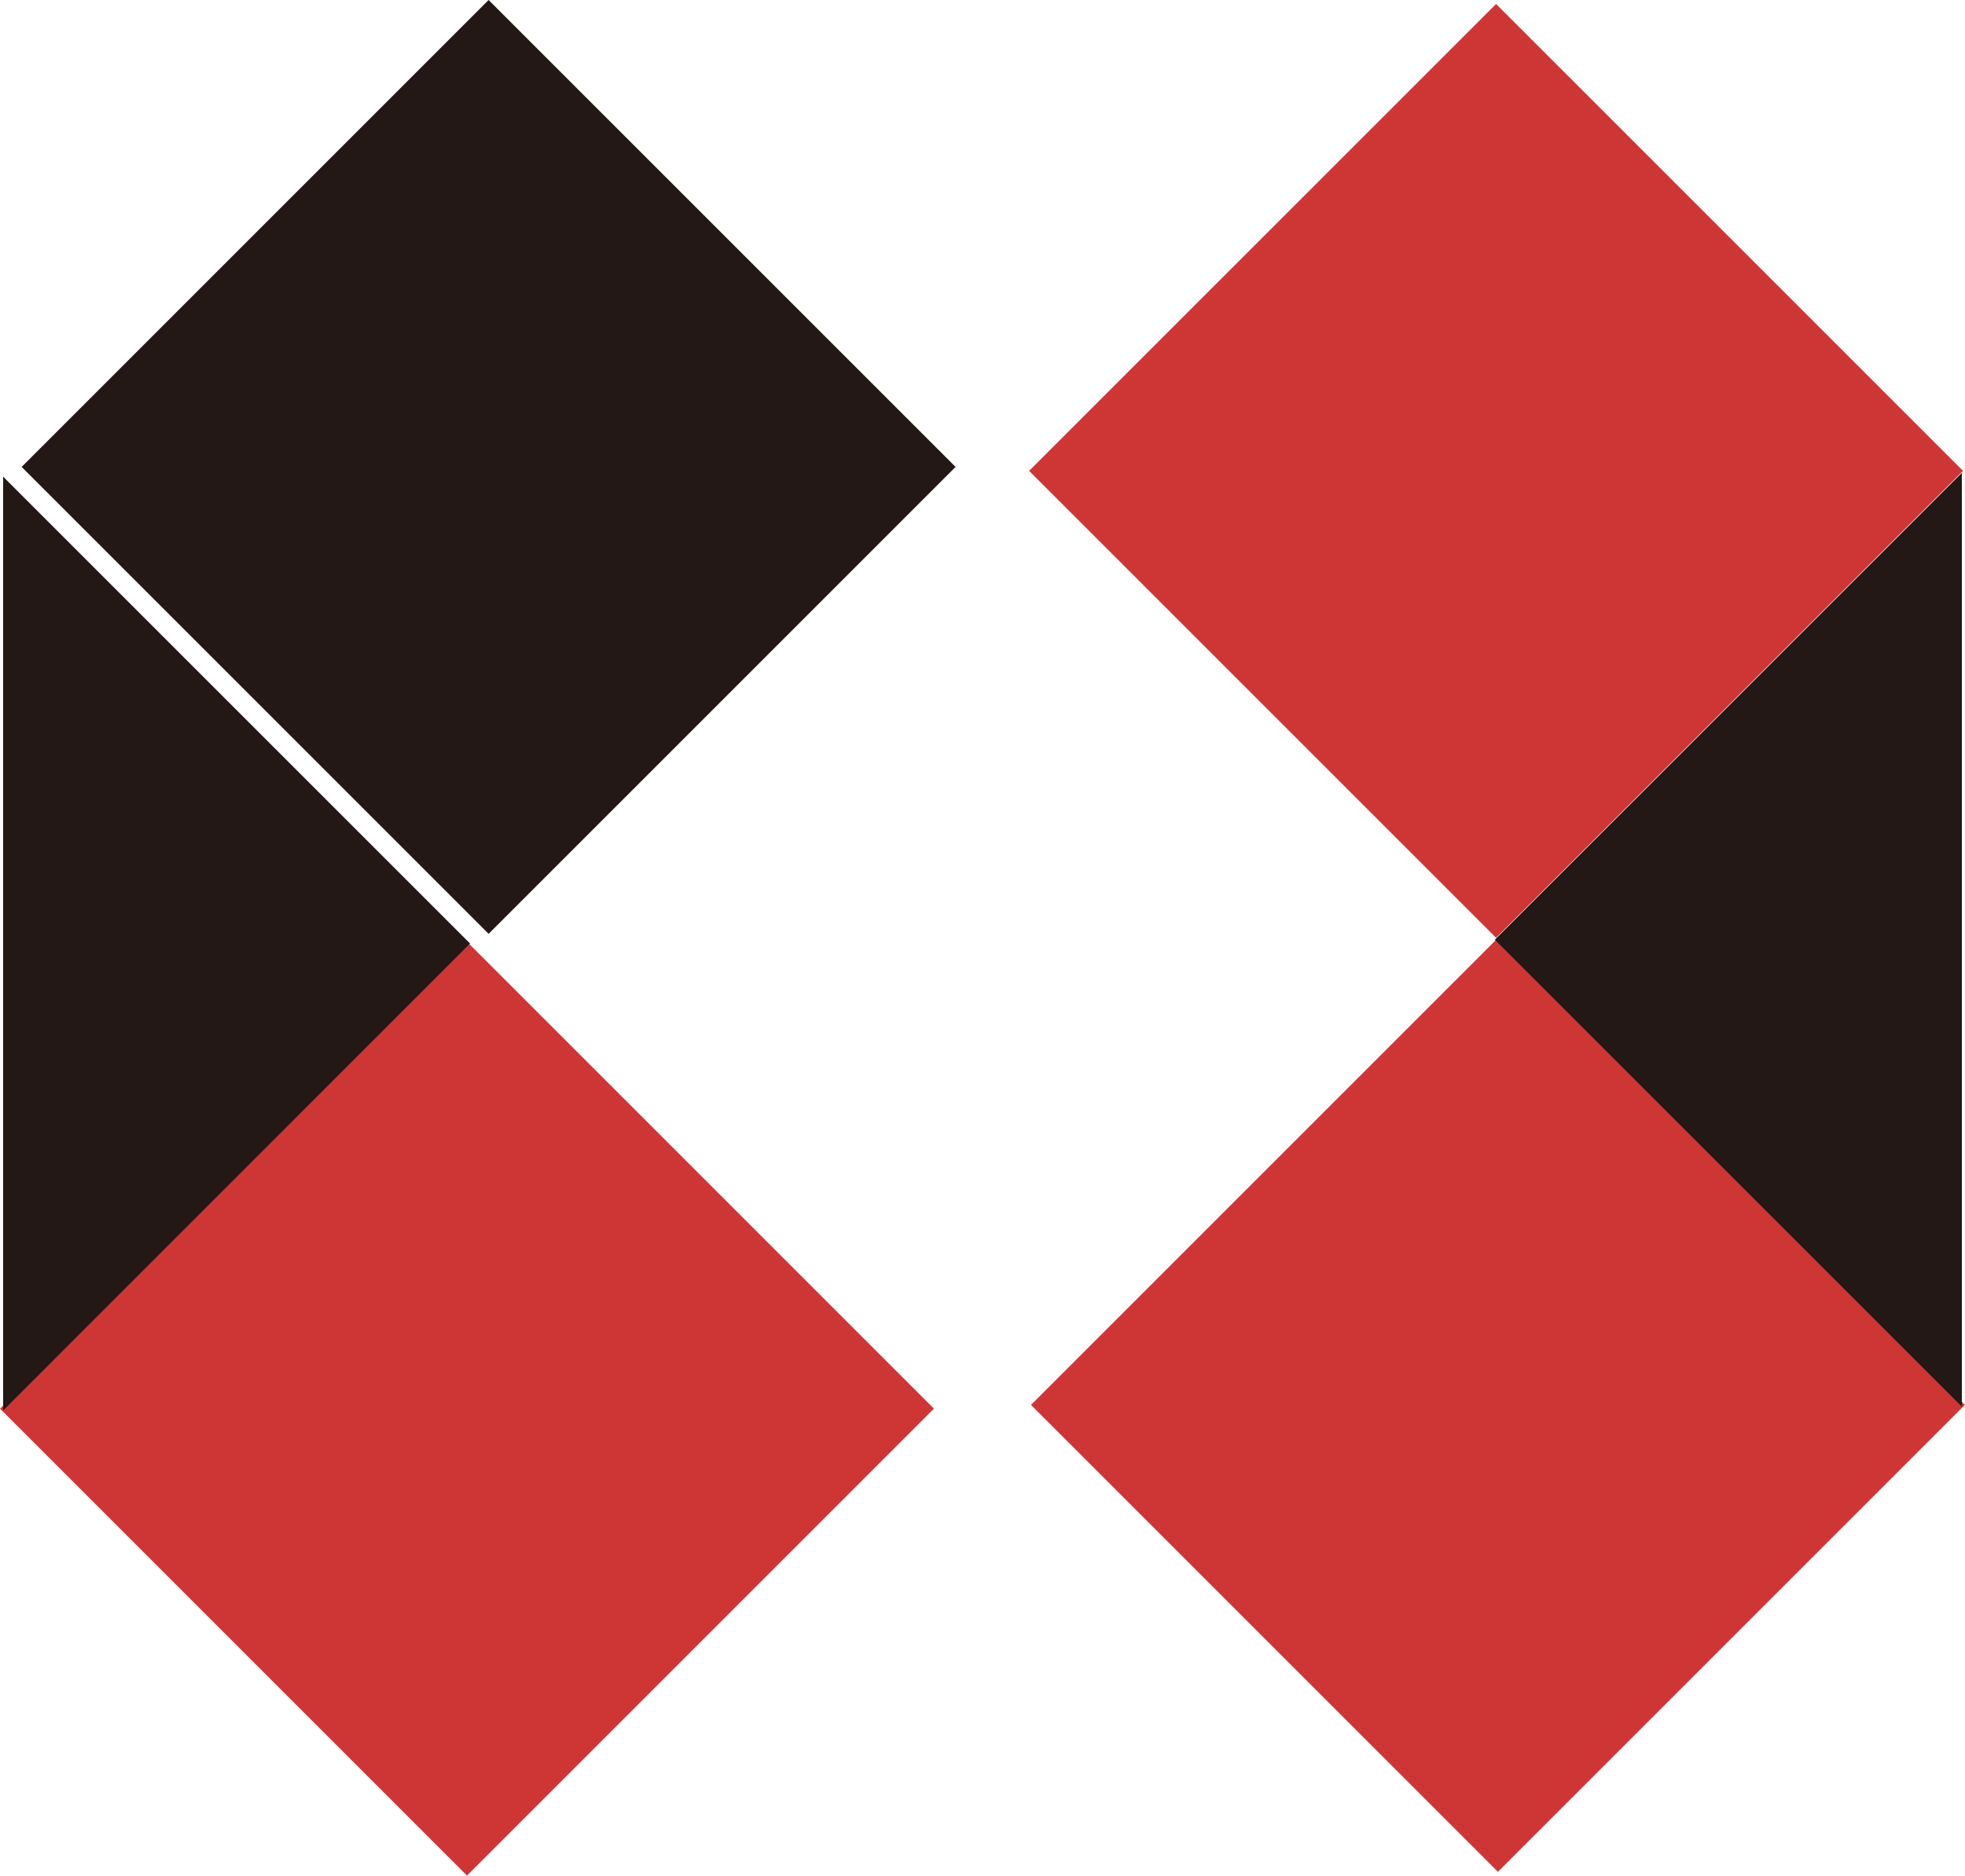
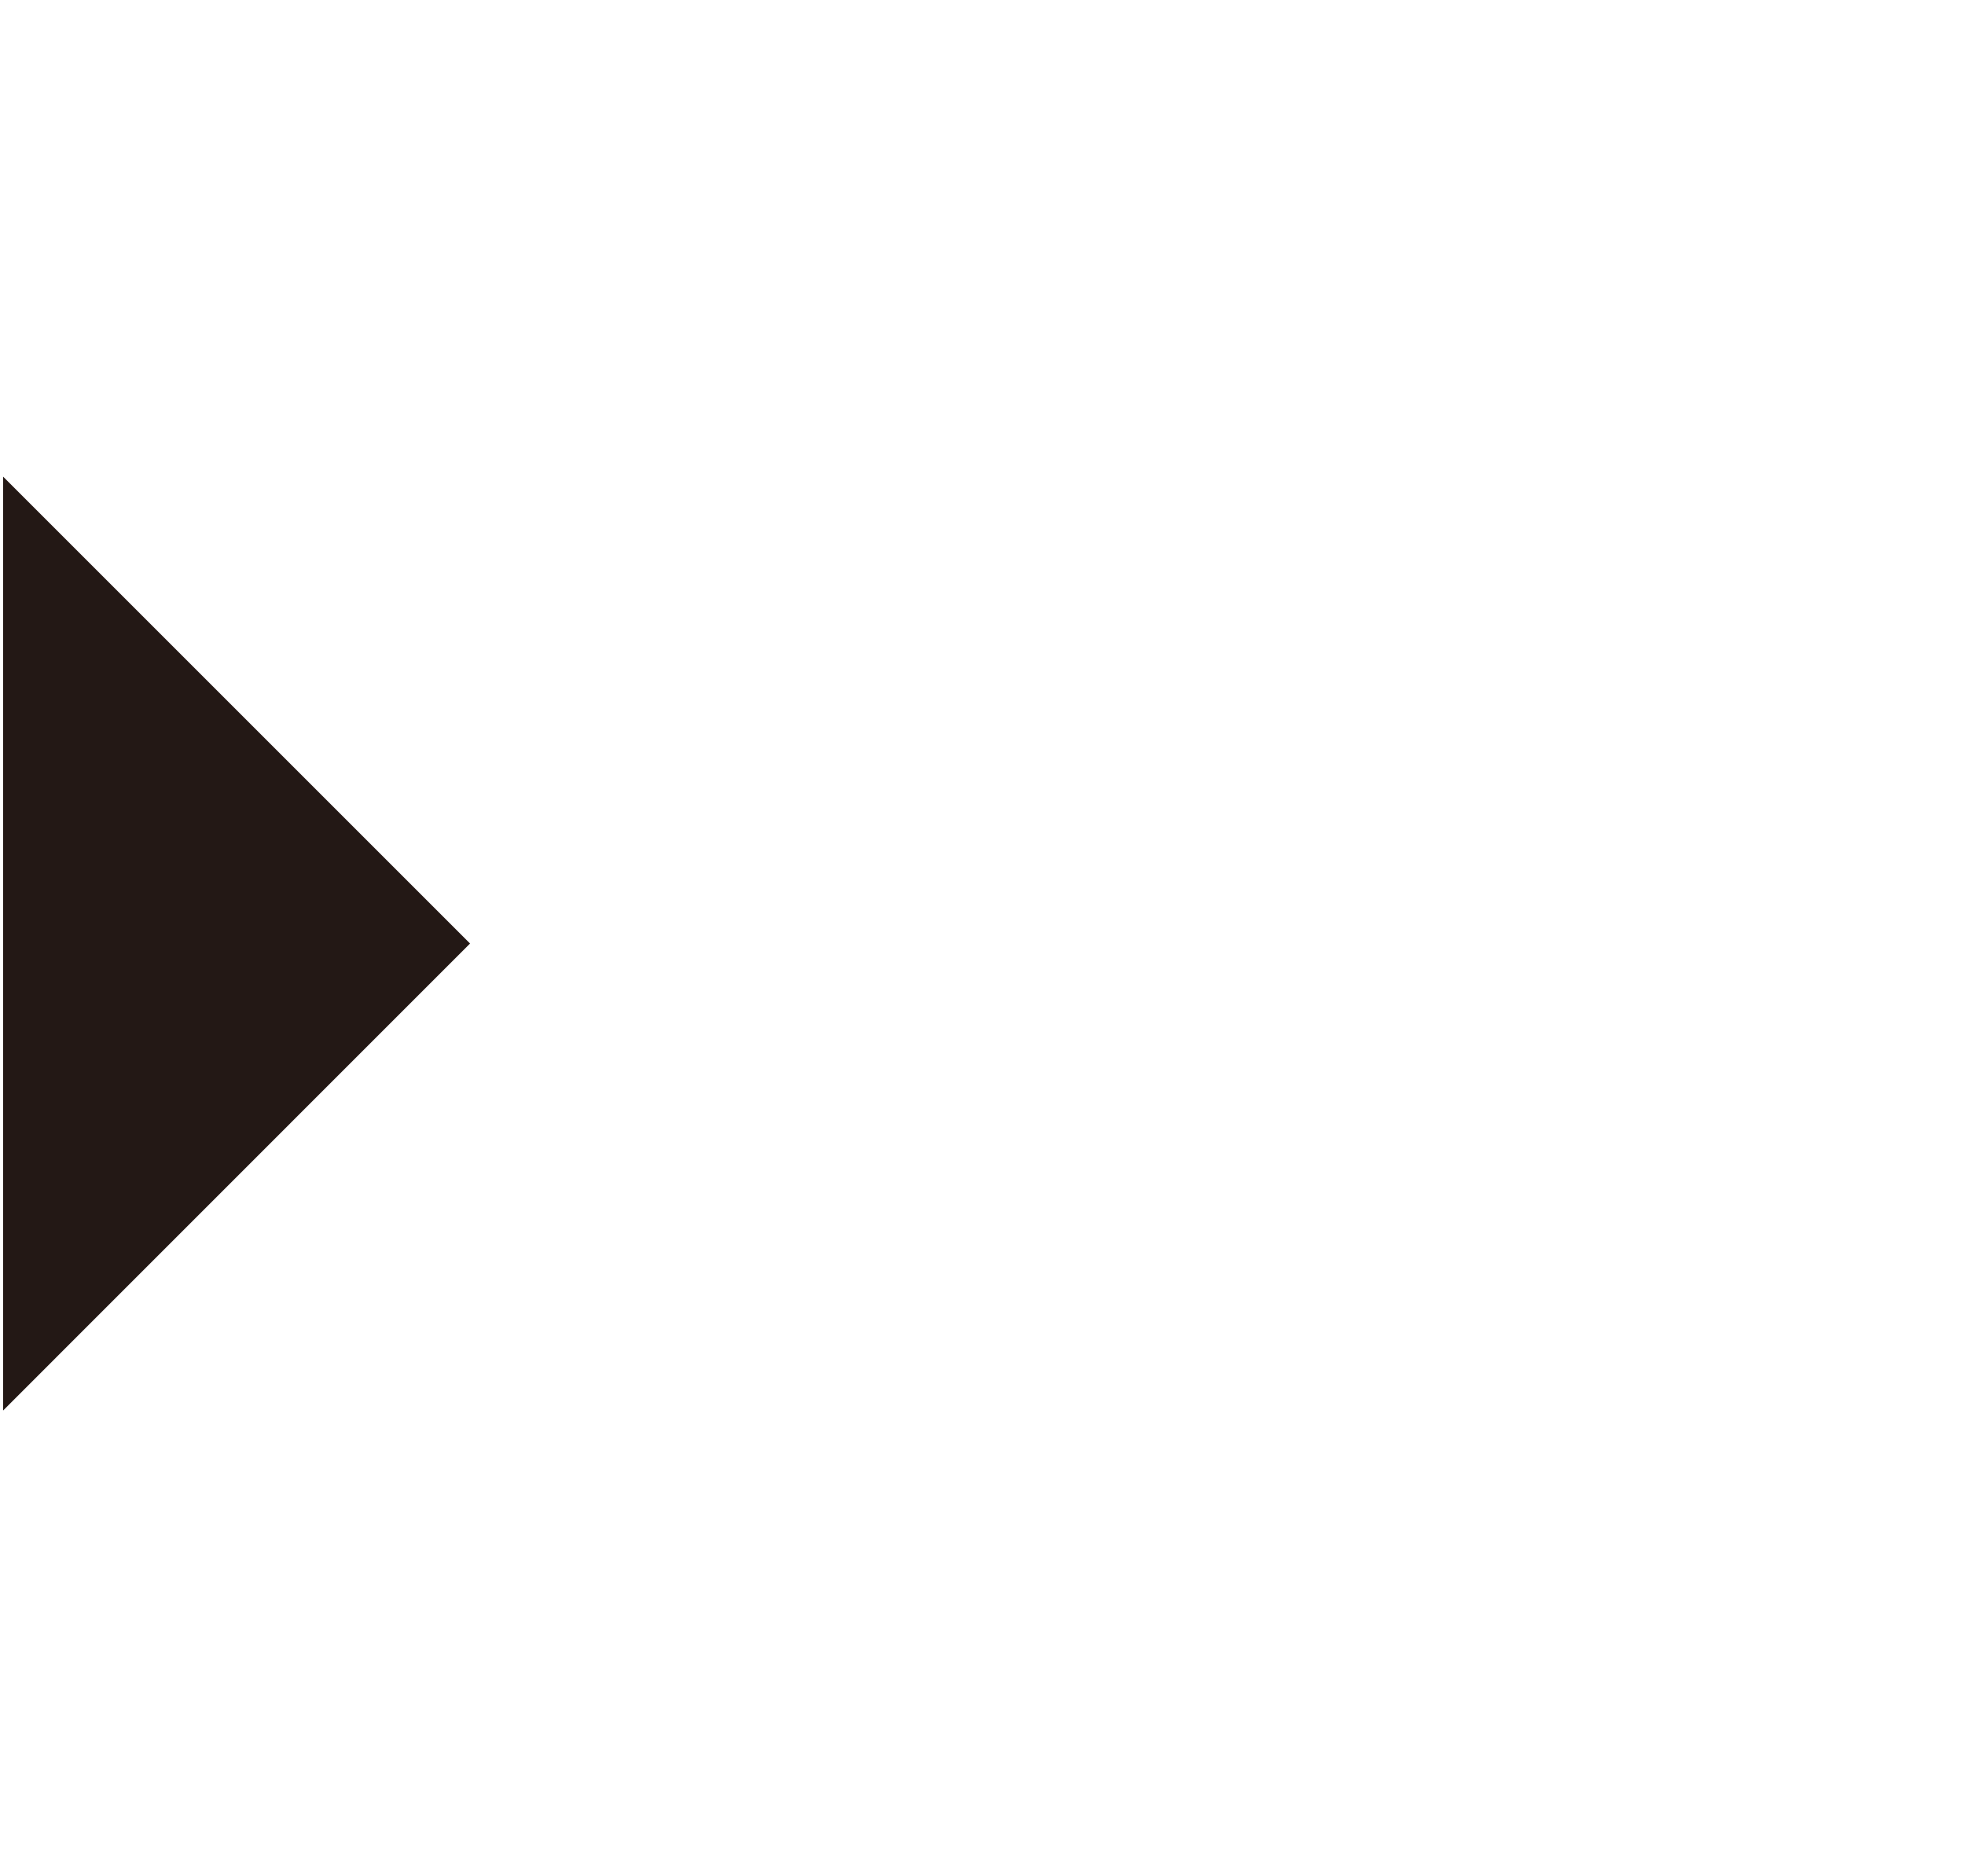
<svg xmlns="http://www.w3.org/2000/svg" id="_圖層_2" data-name="圖層 2" viewBox="0 0 189.75 181.14">
  <defs>
    <style>
      .cls-1 {
        fill: #231815;
      }

      .cls-2 {
        fill: #ce3636;
      }
    </style>
  </defs>
  <g id="_圖層_1-2" data-name="圖層 1">
-     <rect class="cls-1" x="15.3" y="13.21" width="63.77" height="63.77" transform="translate(-18.07 46.57) rotate(-45)" />
-     <rect class="cls-2" x="13.21" y="104.16" width="63.77" height="63.77" transform="translate(-82.99 71.73) rotate(-45)" />
    <polygon class="cls-1" points="45.39 91.12 .3 136.22 .3 46.03 45.39 91.12" />
-     <rect class="cls-2" x="112.58" y="13.59" width="63.77" height="63.77" transform="translate(10.16 115.47) rotate(-45)" />
-     <rect class="cls-2" x="112.76" y="103.79" width="63.77" height="63.77" transform="translate(-53.57 142.02) rotate(-45)" />
-     <polygon class="cls-1" points="144.35 90.75 189.45 135.85 189.45 45.66 144.35 90.75" />
  </g>
</svg>